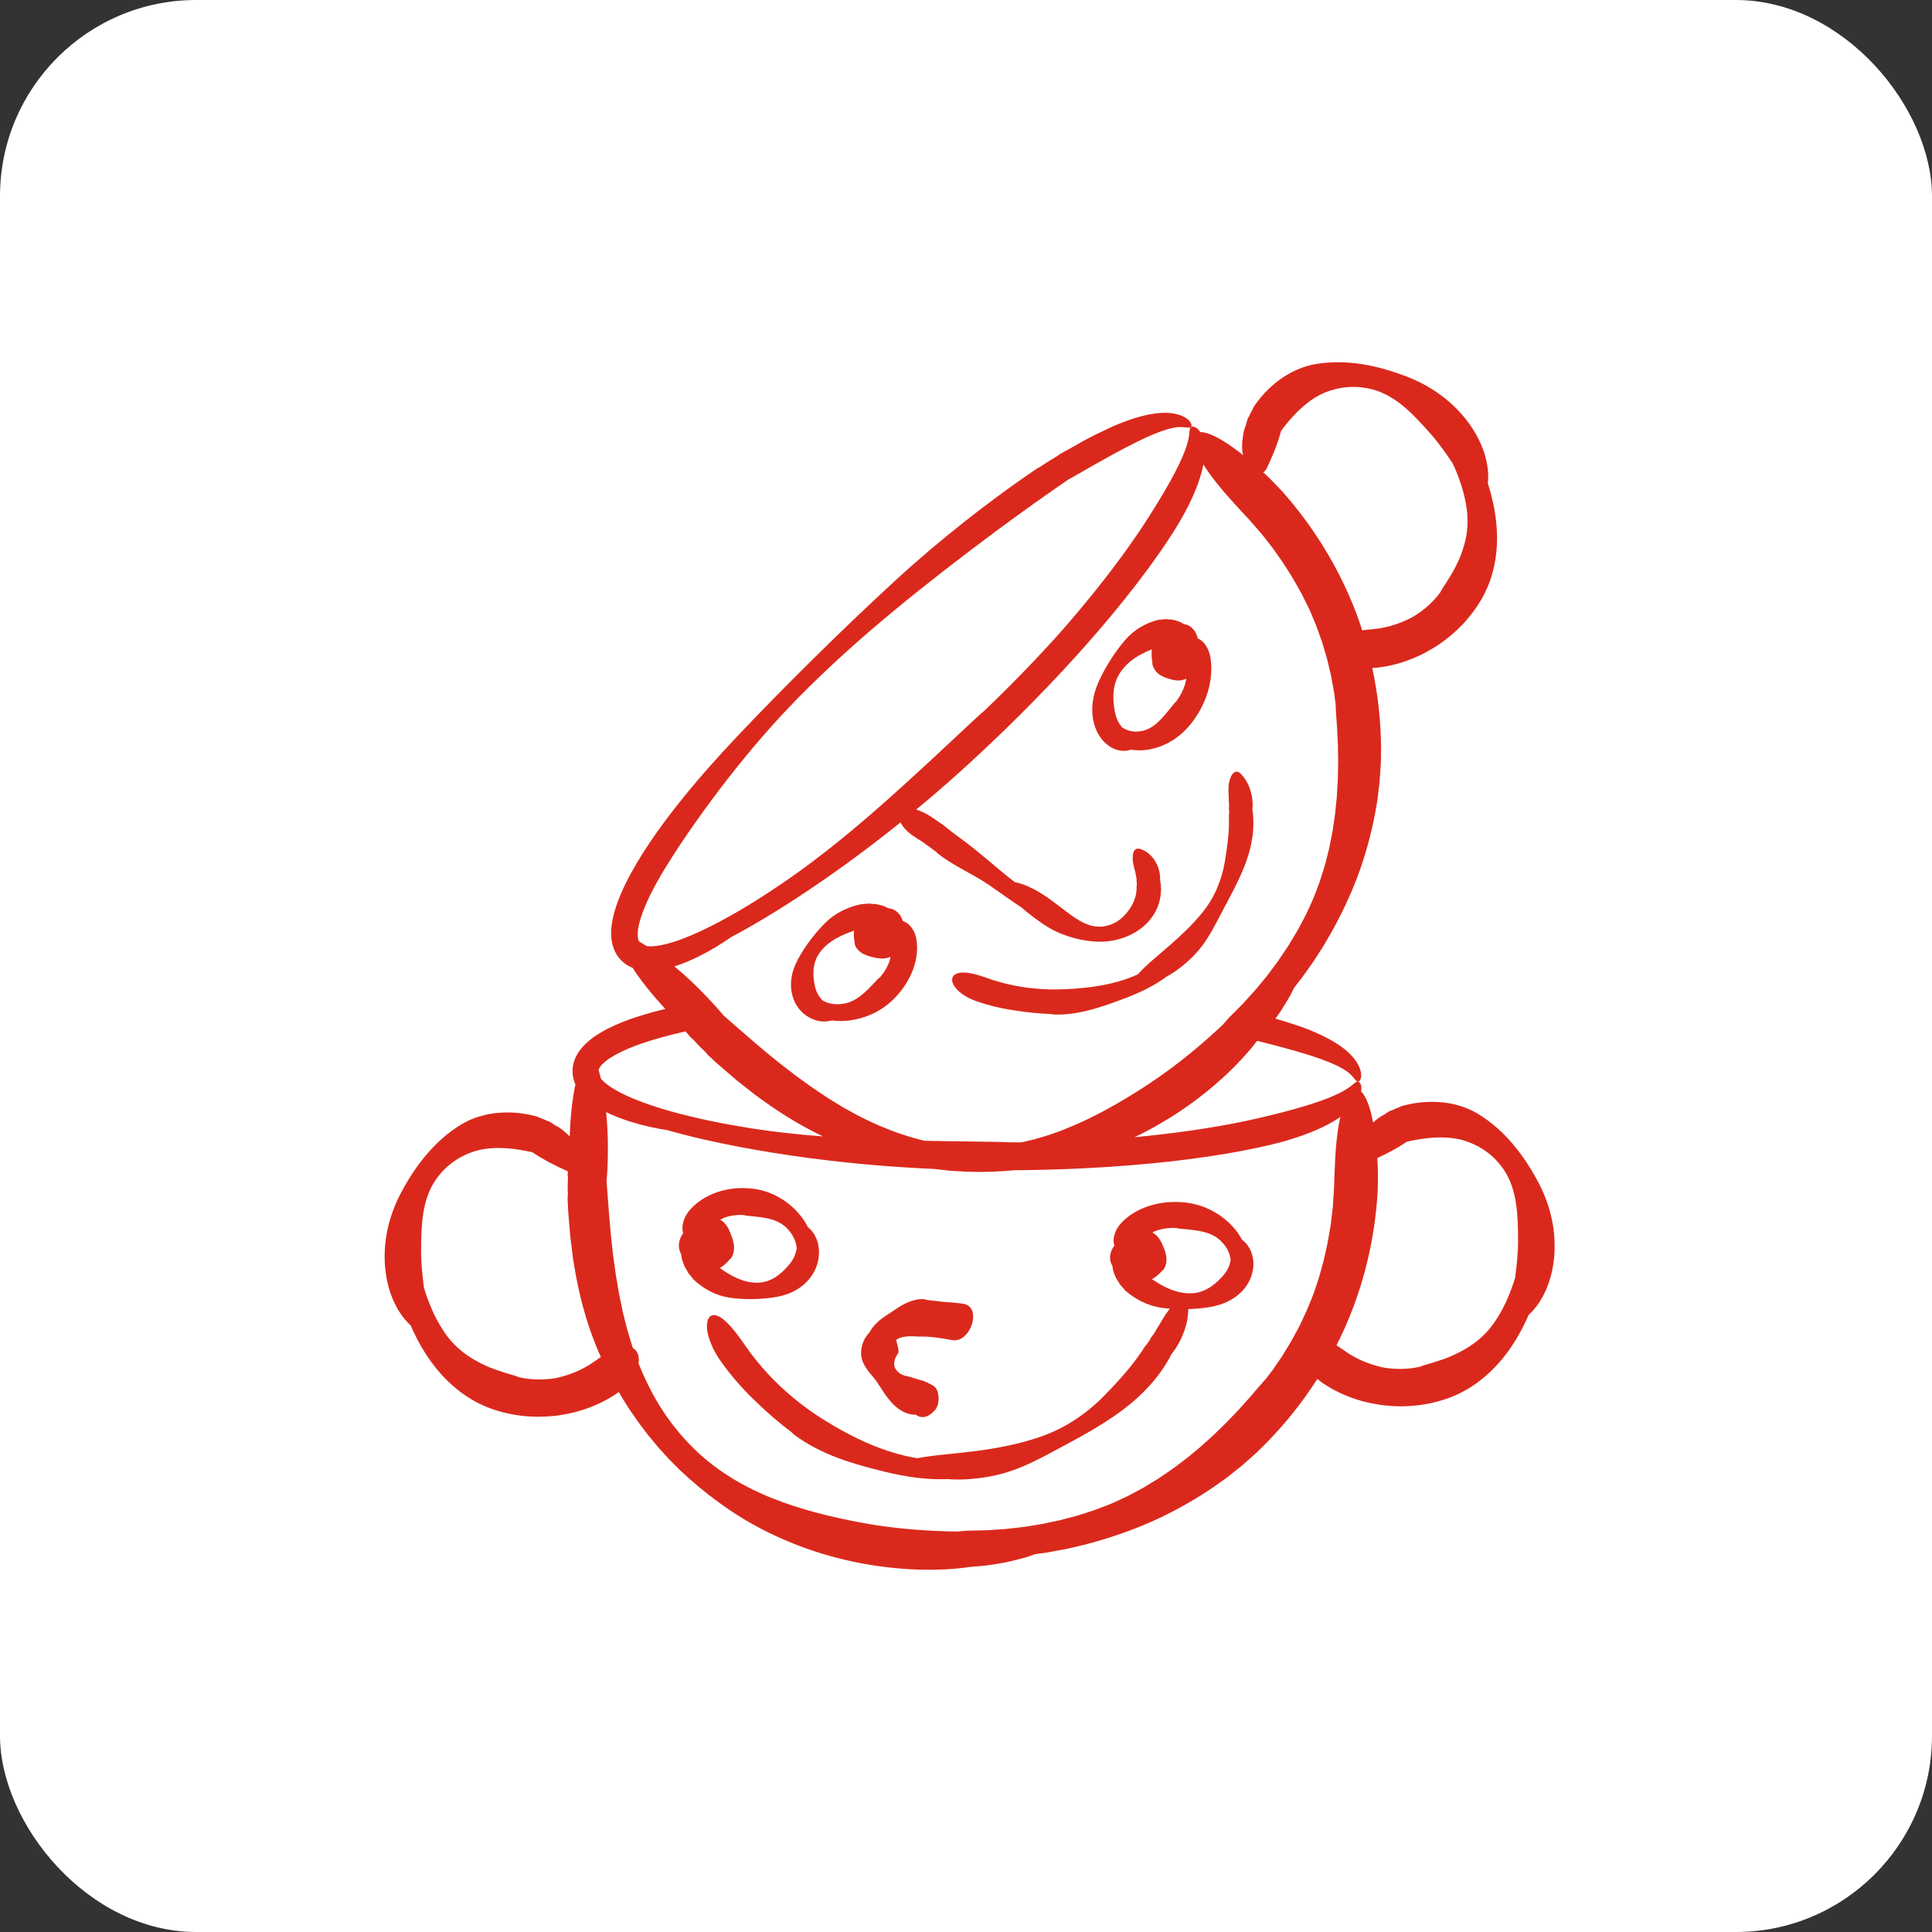
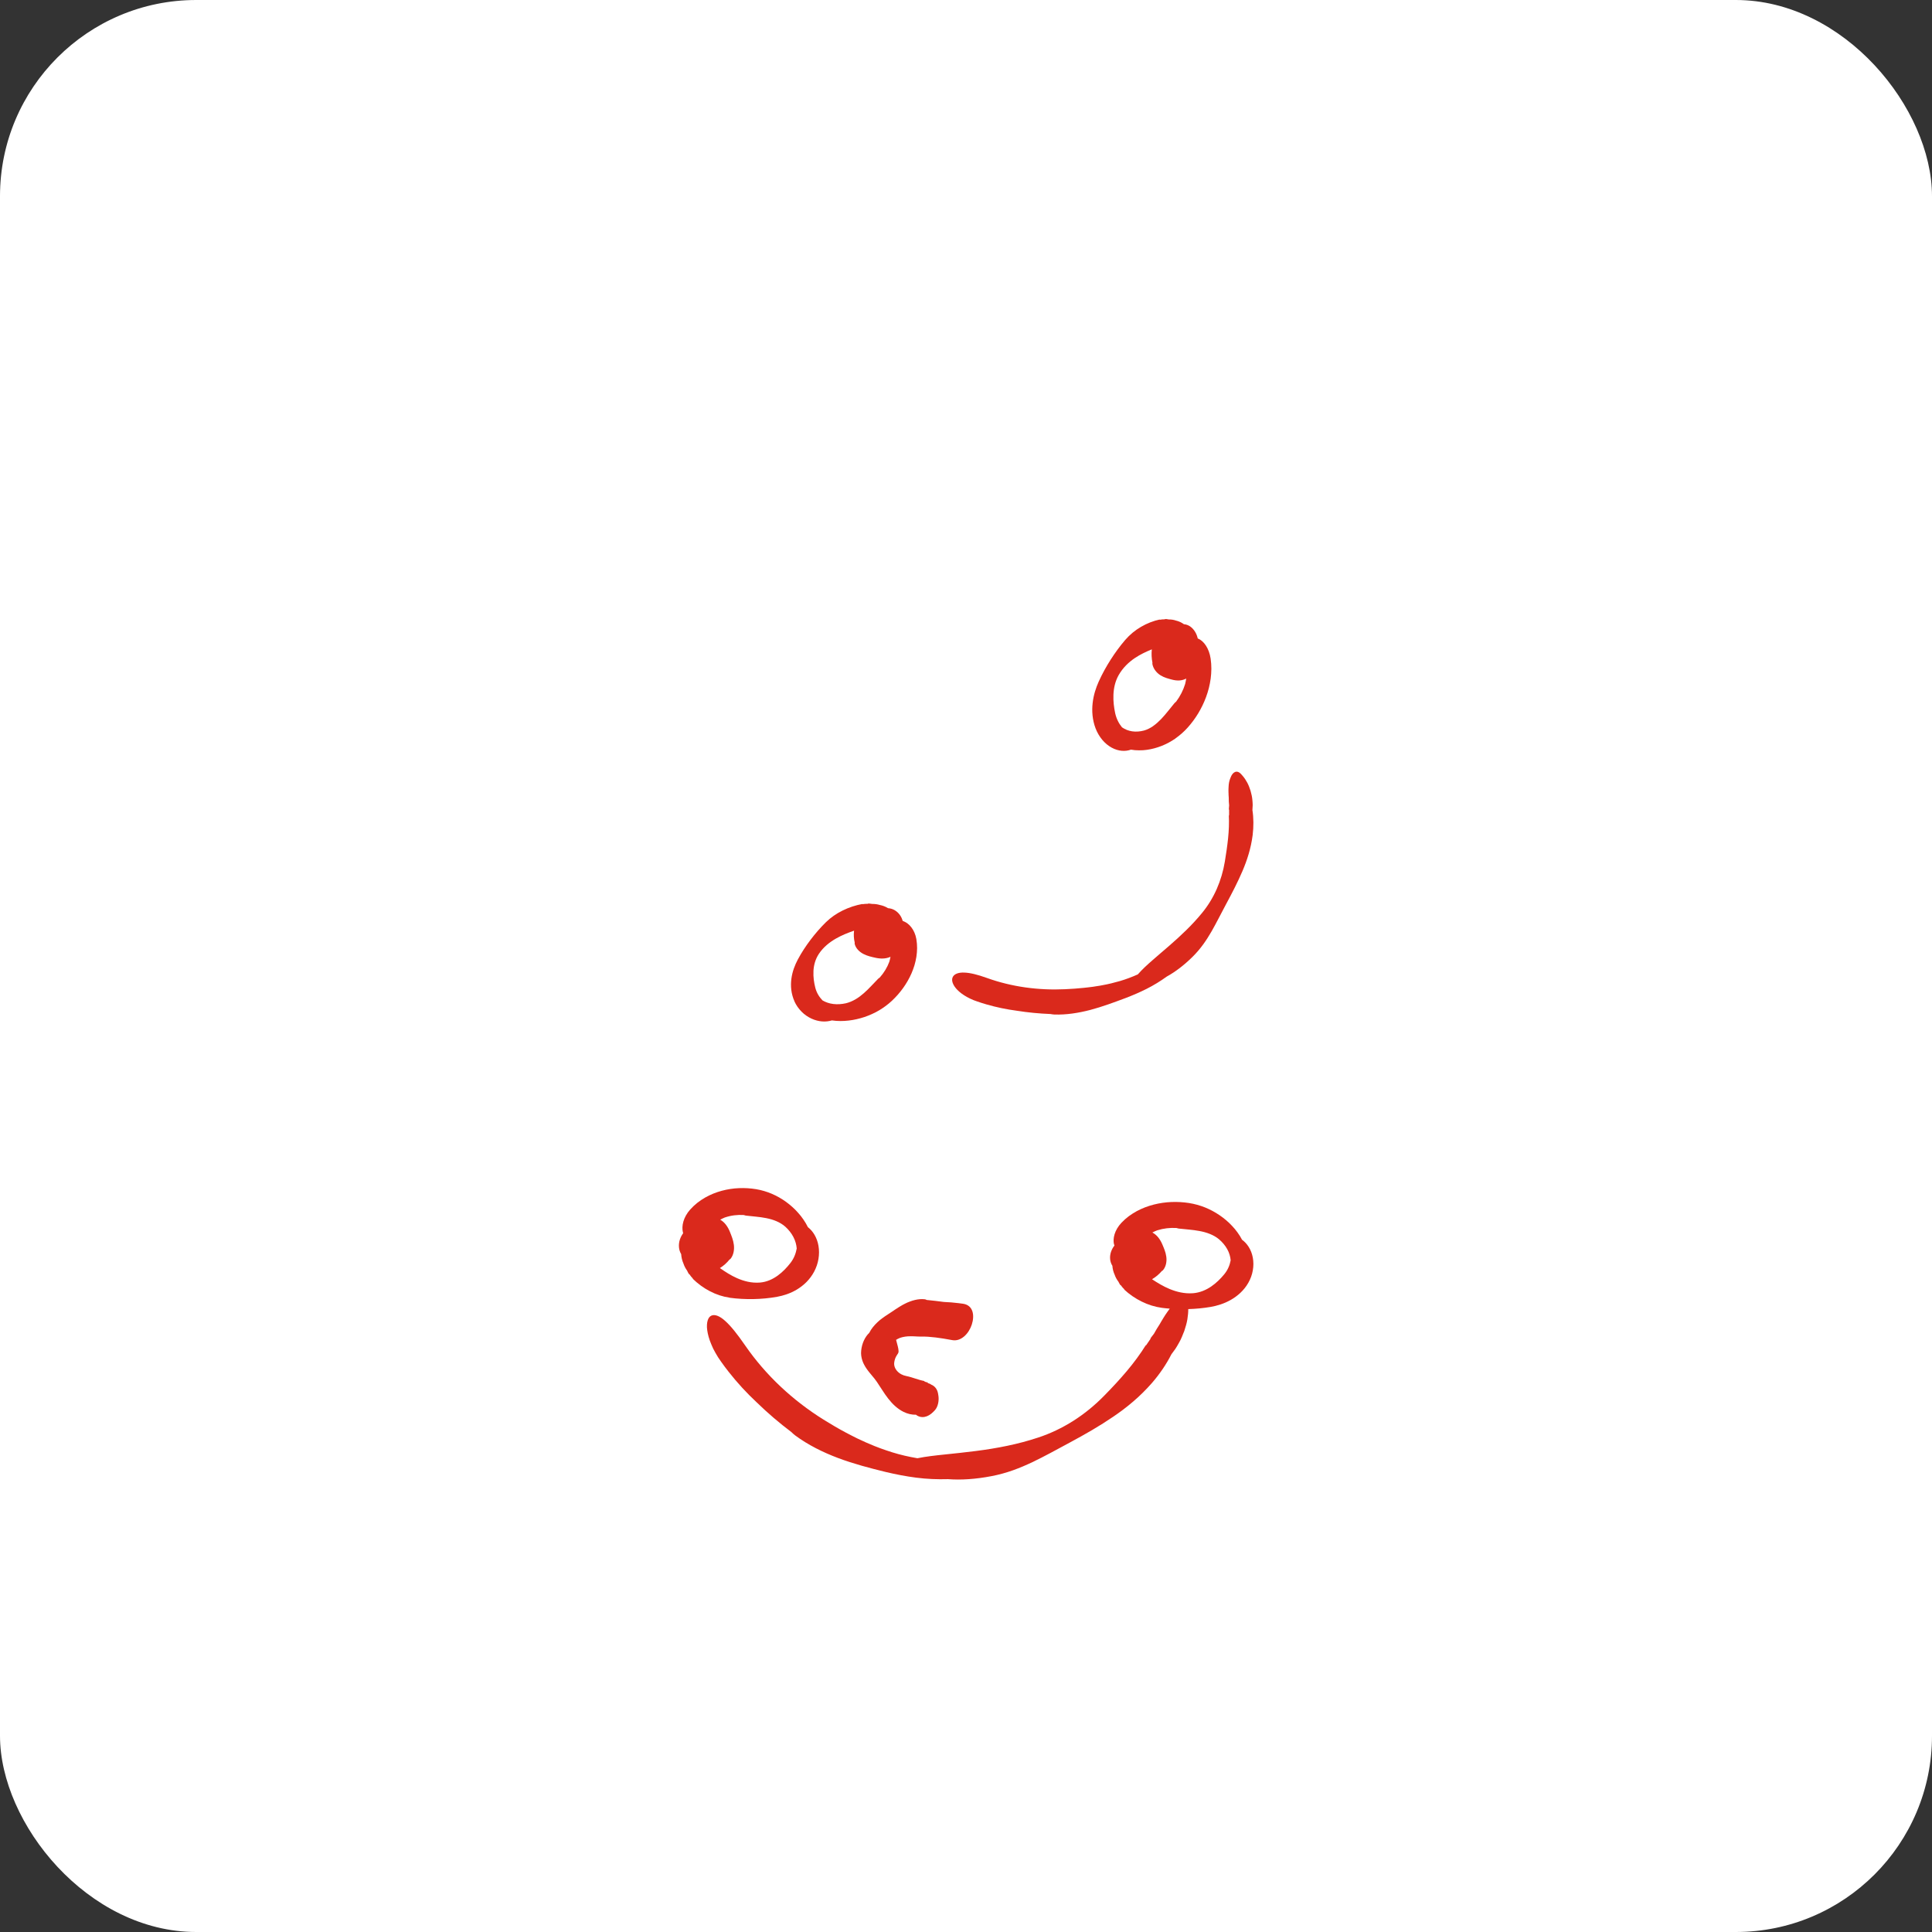
<svg xmlns="http://www.w3.org/2000/svg" width="256" height="256" viewBox="0 0 256 256" fill="none">
  <rect x="0" y="0" width="256" height="256" fill="#333333" stroke="none" />
  <g clip-path="url(#clip0_119_89)">
    <rect width="256" height="256" rx="26" fill="white" />
    <g clip-path="url(#clip1_119_89)">
      <path d="M96.653 171.954C97.727 172.102 98.774 172.151 99.821 172.135C100.868 172.114 101.911 172.024 102.981 171.83C103.821 171.675 104.726 171.39 105.597 170.867C106.03 170.604 106.456 170.283 106.847 169.892C107.235 169.5 107.591 169.04 107.871 168.513C108.151 167.99 108.355 167.406 108.451 166.813C108.55 166.22 108.547 165.623 108.451 165.072C108.355 164.521 108.167 164.022 107.921 163.607C107.676 163.191 107.377 162.857 107.054 162.61C106.878 162.249 106.675 161.911 106.456 161.593C106.349 161.433 106.234 161.286 106.119 161.133C106 160.989 105.881 160.836 105.758 160.705C105.267 160.145 104.719 159.664 104.136 159.239C103.553 158.82 102.928 158.466 102.268 158.182C101.608 157.901 100.91 157.695 100.185 157.572C98.689 157.33 97.14 157.379 95.632 157.786C95.257 157.885 94.881 158.016 94.513 158.161C94.144 158.313 93.78 158.487 93.427 158.688C93.074 158.893 92.725 159.124 92.395 159.383C92.062 159.647 91.747 159.943 91.452 160.273C90.999 160.779 90.7 161.342 90.55 161.865C90.401 162.388 90.397 162.866 90.478 163.236C90.493 163.298 90.508 163.351 90.524 163.405C90.432 163.524 90.359 163.656 90.282 163.787C90.209 163.928 90.144 164.08 90.09 164.237C89.987 164.553 89.933 164.907 89.968 165.273C89.994 165.595 90.102 165.916 90.259 166.179C90.282 166.582 90.382 167.019 90.558 167.418C90.662 167.739 90.823 168.056 91.038 168.356C91.088 168.455 91.13 168.558 91.191 168.661L91.302 168.838H91.344C91.494 169.064 91.67 169.275 91.858 169.464L91.732 169.385C92.472 170.114 93.247 170.67 94.064 171.094C94.881 171.522 95.744 171.81 96.656 171.945L96.653 171.954ZM96.074 161.314C96.852 161.051 97.707 160.944 98.547 160.997C98.636 161.03 98.724 161.054 98.82 161.071C99.702 161.182 100.611 161.223 101.528 161.408C101.984 161.499 102.444 161.626 102.874 161.812C103.307 161.997 103.718 162.24 104.063 162.549C104.496 162.94 104.864 163.405 105.125 163.902C105.386 164.401 105.528 164.915 105.57 165.43C105.509 165.756 105.424 166.077 105.294 166.389C105.167 166.706 104.987 167.022 104.746 167.34C104.266 167.957 103.714 168.541 103.05 169.024C102.387 169.5 101.608 169.867 100.707 169.945C99.587 170.036 98.563 169.76 97.654 169.361C96.837 168.998 96.108 168.529 95.391 168.027C95.391 168.027 95.398 168.023 95.402 168.019C95.874 167.727 96.304 167.344 96.664 166.895C96.722 166.867 96.779 166.83 96.818 166.776C97.205 166.286 97.32 165.578 97.24 164.945C97.197 164.624 97.124 164.319 97.025 164.035C96.933 163.747 96.814 163.487 96.714 163.22C96.58 162.89 96.407 162.566 96.185 162.277C95.978 162.006 95.717 161.775 95.433 161.614C95.64 161.504 95.851 161.401 96.07 161.31L96.074 161.314Z" fill="#DA291C" />
      <path d="M147.621 164.879C147.637 164.938 147.652 164.991 147.668 165.042C147.574 165.157 147.499 165.284 147.421 165.411C147.346 165.546 147.279 165.694 147.224 165.849C147.118 166.155 147.063 166.496 147.099 166.85C147.126 167.161 147.236 167.471 147.397 167.725C147.421 168.115 147.523 168.536 147.703 168.922C147.809 169.232 147.974 169.538 148.194 169.828C148.245 169.923 148.288 170.023 148.351 170.122L148.465 170.293H148.508C148.661 170.512 148.838 170.715 149.034 170.896L148.905 170.822C149.662 171.529 150.455 172.061 151.292 172.471C152.128 172.884 153.011 173.163 153.946 173.294C154.299 173.341 154.648 173.373 154.998 173.402C154.892 173.536 154.79 173.676 154.687 173.83C154.511 174.077 154.334 174.343 154.165 174.621C154.126 174.693 154.083 174.768 154.04 174.832C153.997 174.904 153.949 174.979 153.906 175.047C153.816 175.193 153.734 175.337 153.651 175.488C153.412 175.87 153.145 176.271 152.905 176.728C152.815 176.859 152.717 176.962 152.619 177.098L152.446 177.333L152.458 177.388C152.348 177.543 152.238 177.702 152.132 177.868C152.022 178.024 151.912 178.187 151.802 178.354L151.88 178.156C151.087 179.431 150.224 180.587 149.301 181.684C148.371 182.786 147.393 183.839 146.333 184.916C145.093 186.188 143.715 187.317 142.231 188.263C140.747 189.201 139.169 189.961 137.531 190.493C136.252 190.918 134.878 191.284 133.476 191.575C132.078 191.868 130.661 192.095 129.268 192.27C127.878 192.449 126.519 192.588 125.224 192.723C123.928 192.858 122.7 192.993 121.561 193.224C120.415 193.029 119.304 192.775 118.232 192.441C117.16 192.103 116.112 191.729 115.099 191.28L114.714 191.117L114.337 190.942C114.09 190.823 113.835 190.708 113.58 190.593C113.085 190.339 112.583 190.1 112.088 189.829C111.095 189.305 110.121 188.724 109.132 188.112C105.057 185.573 101.465 182.233 98.736 178.278C97.696 176.768 96.832 175.687 96.082 175.022C95.344 174.355 94.7 174.125 94.257 174.331C94.037 174.431 93.868 174.645 93.77 174.971C93.719 175.134 93.688 175.321 93.676 175.535C93.664 175.75 93.668 175.997 93.711 176.259C93.786 176.788 93.943 177.42 94.249 178.127C94.32 178.302 94.402 178.485 94.488 178.676C94.579 178.859 94.685 179.05 94.791 179.241C94.9 179.431 95.014 179.634 95.14 179.832C95.27 180.032 95.407 180.235 95.552 180.436C95.87 180.905 96.228 181.351 96.565 181.792C97.707 183.247 98.956 184.598 100.295 185.847C101.736 187.249 103.267 188.553 104.864 189.758C105.014 189.905 105.174 190.056 105.359 190.195C107.063 191.459 109.034 192.437 111.071 193.204C113.12 193.971 115.233 194.524 117.329 195.037C118.648 195.35 120.018 195.621 121.412 195.799C122.806 195.978 124.223 196.038 125.609 195.995C127.36 196.129 129.307 195.995 131.376 195.597C133.425 195.208 135.164 194.516 136.801 193.74C138.442 192.961 139.985 192.091 141.689 191.181C143.805 190.044 145.697 188.959 147.515 187.718C149.329 186.487 151.044 185.075 152.65 183.239C153.663 182.07 154.57 180.735 155.214 179.455C155.402 179.212 155.583 178.965 155.751 178.72C155.912 178.465 156.069 178.207 156.211 177.944C156.285 177.814 156.352 177.682 156.423 177.551C156.486 177.42 156.548 177.284 156.603 177.154C156.721 176.883 156.823 176.625 156.925 176.358C157.015 176.092 157.094 175.826 157.165 175.571C157.231 175.313 157.298 175.063 157.333 174.816C157.408 174.328 157.455 173.878 157.451 173.461C158.429 173.433 159.406 173.346 160.407 173.175C161.268 173.024 162.194 172.75 163.084 172.244C163.528 171.99 163.964 171.68 164.364 171.302C164.762 170.925 165.127 170.48 165.413 169.97C165.7 169.466 165.908 168.902 166.005 168.329C166.108 167.757 166.104 167.18 166.005 166.648C165.908 166.115 165.715 165.634 165.464 165.233C165.213 164.832 164.907 164.51 164.577 164.271C164.397 163.921 164.189 163.596 163.964 163.289C163.854 163.134 163.733 162.991 163.619 162.844C163.497 162.705 163.375 162.561 163.25 162.431C162.747 161.889 162.186 161.425 161.59 161.016C160.992 160.61 160.352 160.268 159.677 159.993C159.002 159.724 158.291 159.524 157.545 159.406C156.014 159.171 154.428 159.219 152.885 159.612C152.501 159.707 152.116 159.835 151.739 159.974C151.362 160.121 150.989 160.291 150.628 160.482C150.267 160.682 149.914 160.904 149.572 161.154C149.231 161.409 148.909 161.695 148.606 162.013C148.143 162.502 147.837 163.047 147.684 163.552C147.531 164.056 147.527 164.517 147.609 164.875L147.621 164.879ZM153.353 163.022C154.15 162.768 155.025 162.665 155.885 162.717C155.975 162.748 156.065 162.773 156.164 162.788C157.067 162.895 157.997 162.935 158.935 163.115C159.402 163.201 159.874 163.325 160.313 163.504C160.757 163.682 161.177 163.917 161.53 164.215C161.974 164.593 162.351 165.042 162.617 165.523C162.881 166.004 163.03 166.501 163.069 166.997C163.007 167.312 162.924 167.622 162.787 167.923C162.657 168.23 162.473 168.536 162.225 168.842C161.735 169.438 161.169 170.002 160.49 170.468C159.811 170.928 159.014 171.282 158.091 171.358C156.945 171.445 155.897 171.179 154.966 170.793C154.13 170.444 153.384 169.99 152.65 169.506C152.65 169.506 152.658 169.501 152.662 169.498C153.145 169.215 153.584 168.846 153.953 168.413C154.012 168.381 154.071 168.35 154.11 168.297C154.507 167.825 154.625 167.141 154.542 166.528C154.499 166.218 154.424 165.924 154.322 165.65C154.228 165.372 154.106 165.121 154.004 164.864C153.867 164.545 153.69 164.231 153.463 163.953C153.251 163.691 152.984 163.467 152.693 163.313C152.905 163.205 153.121 163.106 153.349 163.019L153.353 163.022Z" fill="#DA291C" />
      <path d="M114.521 180.857C114.568 180.947 114.616 181.035 114.667 181.121C114.722 181.203 114.778 181.287 114.829 181.365C114.936 181.528 115.059 181.675 115.173 181.826C115.292 181.969 115.407 182.109 115.525 182.252C115.763 182.527 115.98 182.805 116.19 183.104C116.447 183.481 116.676 183.854 116.921 184.219C117.163 184.589 117.404 184.962 117.693 185.321C117.835 185.505 117.977 185.667 118.128 185.837C118.278 185.999 118.436 186.164 118.606 186.311C118.942 186.613 119.314 186.877 119.725 187.081C120.252 187.337 120.825 187.481 121.355 187.45C121.711 187.737 122.126 187.819 122.526 187.744C122.929 187.669 123.317 187.431 123.657 187.088L123.847 186.892C124.317 186.413 124.448 185.512 124.337 184.894L124.29 184.619C124.187 184.046 123.827 183.646 123.412 183.481C123.289 183.383 123.147 183.315 122.988 183.284C122.949 183.247 122.913 183.205 122.866 183.175L122.787 183.122L122.759 183.164C122.656 183.104 122.542 183.059 122.431 183.028L122.506 182.998C122.055 182.915 121.656 182.787 121.272 182.663C120.888 182.538 120.52 182.418 120.105 182.334C119.979 182.308 119.876 182.278 119.761 182.244C119.654 182.206 119.544 182.161 119.445 182.109C119.346 182.052 119.243 181.996 119.16 181.928C119.116 181.894 119.069 181.86 119.029 181.821C118.99 181.784 118.95 181.747 118.911 181.705C118.606 181.389 118.44 180.967 118.488 180.559C118.523 180.235 118.626 179.949 118.741 179.737C118.796 179.632 118.859 179.545 118.907 179.466C118.931 179.428 118.962 179.394 118.978 179.36C118.99 179.326 119.017 179.292 119.029 179.258C119.085 179.123 119.069 178.964 119.029 178.697C119.021 178.663 119.01 178.629 119.002 178.592C118.998 178.553 118.99 178.516 118.982 178.478C118.966 178.399 118.935 178.309 118.915 178.215C118.875 178.026 118.804 177.796 118.737 177.54C118.8 177.501 118.859 177.461 118.923 177.427C118.99 177.396 119.057 177.362 119.124 177.333L119.223 177.287L119.33 177.253C119.401 177.231 119.472 177.208 119.54 177.189C119.611 177.17 119.686 177.158 119.757 177.144C119.832 177.132 119.896 177.113 119.971 177.106L120.188 177.084C120.224 177.084 120.259 177.076 120.295 177.072H120.406L120.619 177.061C120.691 177.061 120.762 177.061 120.829 177.061C120.967 177.061 121.102 177.072 121.232 177.076C121.3 177.076 121.363 177.084 121.426 177.087C121.489 177.09 121.553 177.095 121.616 177.095C121.687 177.098 121.758 177.102 121.834 177.102C121.905 177.102 121.976 177.102 122.051 177.102C123.249 177.084 124.626 177.283 126.16 177.569C127.335 177.799 128.375 176.721 128.771 175.504C129.162 174.29 128.957 172.948 127.604 172.752C127.41 172.725 127.216 172.704 127.026 172.676C126.394 172.597 125.733 172.541 125.061 172.515C124.333 172.421 123.578 172.322 122.791 172.251C122.712 172.205 122.625 172.168 122.534 172.16C122.32 172.138 122.106 172.13 121.889 172.149C121.671 172.168 121.454 172.198 121.236 172.254C121.13 172.281 121.019 172.311 120.912 172.341C120.801 172.375 120.687 172.416 120.572 172.458C120.461 172.5 120.346 172.541 120.236 172.59C120.129 172.639 120.022 172.692 119.915 172.744C119.702 172.843 119.5 172.967 119.302 173.084C119.101 173.197 118.915 173.329 118.725 173.45L118.582 173.54L118.444 173.638C118.353 173.702 118.258 173.762 118.167 173.822C117.981 173.943 117.803 174.071 117.617 174.184C117.499 174.256 117.388 174.339 117.269 174.414C117.155 174.493 117.036 174.569 116.925 174.66C116.815 174.746 116.7 174.833 116.585 174.919C116.474 175.014 116.368 175.112 116.261 175.21C115.838 175.61 115.446 176.069 115.181 176.608C114.616 177.147 114.212 177.988 114.113 178.953C114.054 179.428 114.137 179.884 114.268 180.287C114.343 180.488 114.418 180.684 114.517 180.86L114.521 180.857Z" fill="#DA291C" />
-       <path d="M205.924 163.524C205.845 162.683 205.704 161.841 205.504 161.03C205.109 159.401 204.491 157.871 203.758 156.512C202.826 154.79 201.765 153.141 200.477 151.615C200.159 151.233 199.814 150.866 199.47 150.503C199.114 150.144 198.753 149.789 198.366 149.453C197.602 148.773 196.76 148.155 195.86 147.603C195.072 147.124 194.219 146.758 193.361 146.503C192.5 146.248 191.622 146.093 190.742 146.032C188.979 145.908 187.209 146.113 185.419 146.653L185.682 146.626C185.568 146.661 185.451 146.696 185.337 146.738C185.224 146.781 185.11 146.823 185.001 146.87C184.777 146.955 184.561 147.063 184.35 147.167L184.279 147.144C184.174 147.198 184.068 147.263 183.966 147.325C183.787 147.429 183.642 147.538 183.481 147.653C182.91 147.935 182.412 148.302 182.005 148.688C181.985 148.704 181.966 148.723 181.946 148.739C181.867 148.337 181.786 147.959 181.699 147.607C181.32 146.078 180.845 145.086 180.348 144.626C180.364 144.537 180.379 144.448 180.387 144.363C180.415 143.989 180.341 143.711 180.231 143.549C180.125 143.379 180.003 143.313 179.883 143.321C179.761 143.325 179.628 143.394 179.506 143.502C179.436 143.556 179.366 143.614 179.291 143.68C179.201 143.742 179.13 143.811 179.033 143.888C178.848 144.035 178.609 144.201 178.288 144.398C177.971 144.591 177.568 144.811 177.067 145.039C176.068 145.503 174.686 146.016 172.959 146.538C171.236 147.063 169.164 147.603 166.755 148.163C165.401 148.48 164.038 148.754 162.672 149.009C161.646 149.198 160.612 149.376 159.578 149.534C159.3 149.58 159.018 149.623 158.736 149.665C158.352 149.723 157.965 149.781 157.577 149.835C157.009 149.916 156.437 149.994 155.869 150.067C155.411 150.129 154.953 150.187 154.495 150.237C154.143 150.283 153.794 150.322 153.442 150.36C152.925 150.422 152.408 150.48 151.891 150.53C151.374 150.588 150.857 150.638 150.34 150.685C151.578 150.094 152.791 149.445 153.97 148.742C156.441 147.298 158.76 145.634 160.866 143.838C161.919 142.939 162.922 142.004 163.858 141.043C164.332 140.556 164.783 140.069 165.225 139.564C165.448 139.313 165.663 139.062 165.875 138.803C165.981 138.672 166.09 138.54 166.192 138.405L166.356 138.197L166.365 138.185C166.365 138.185 166.368 138.177 166.368 138.17L166.348 138.197L166.329 138.204L166.348 138.177L166.399 138.127L166.501 138.011C166.529 137.98 166.556 137.949 166.587 137.919C167.258 138.088 167.923 138.255 168.576 138.424C168.797 138.478 169.008 138.536 169.223 138.594C170.084 138.822 170.922 139.05 171.725 139.282C173.017 139.652 174.231 140.035 175.304 140.432C176.378 140.83 177.321 141.247 178.049 141.687C178.316 141.853 178.583 142.027 178.794 142.224C179.193 142.583 179.392 142.857 179.557 143.047C179.604 143.097 179.639 143.143 179.675 143.174C179.71 143.213 179.745 143.244 179.784 143.263C179.858 143.313 179.929 143.329 179.995 143.309C180.129 143.275 180.29 143.085 180.348 142.726C180.403 142.367 180.333 141.838 180.063 141.305L180.071 141.29C179.988 141.135 179.914 140.977 179.816 140.83C179.773 140.753 179.725 140.68 179.679 140.606C179.628 140.537 179.577 140.467 179.526 140.398C179.204 139.954 178.743 139.479 178.163 139.019C177.588 138.556 176.894 138.108 176.131 137.695C174.604 136.857 172.775 136.131 170.891 135.555C170.743 135.505 170.586 135.455 170.433 135.405C170.276 135.355 170.12 135.304 169.963 135.254C169.959 135.254 169.955 135.254 169.952 135.254C169.639 135.158 169.317 135.065 168.992 134.972C169.09 134.841 169.187 134.71 169.281 134.578C169.392 134.424 169.501 134.273 169.606 134.123C169.716 133.968 169.81 133.81 169.904 133.655C170.1 133.343 170.296 133.03 170.481 132.725C170.66 132.42 170.84 132.111 171.013 131.81C171.173 131.505 171.33 131.192 171.475 130.891C171.702 130.601 171.921 130.311 172.145 130.026C172.254 129.883 172.371 129.744 172.481 129.601C172.583 129.454 172.689 129.304 172.794 129.157C173.213 128.57 173.633 127.987 174.043 127.4C174.431 126.797 174.815 126.199 175.203 125.6C175.398 125.303 175.574 124.99 175.751 124.689C175.931 124.38 176.108 124.075 176.288 123.766C177.682 121.302 178.896 118.754 179.894 116.113C180.869 113.464 181.644 110.73 182.185 107.903C182.248 107.552 182.31 107.192 182.373 106.837L182.467 106.308C182.502 106.131 182.514 105.949 182.541 105.764C182.627 105.045 182.717 104.323 182.803 103.59C182.851 102.86 182.902 102.126 182.953 101.389L182.972 101.111V100.833C182.976 100.647 182.984 100.458 182.984 100.273C182.984 99.898 182.992 99.531 182.996 99.153C182.979 95.581 182.588 92.009 181.832 88.51C182.111 88.503 182.396 88.48 182.694 88.445L183.234 88.364L183.505 88.321L183.77 88.271L184.307 88.163L184.836 88.032L185.102 87.966L185.36 87.889L185.881 87.734L186.395 87.557L186.649 87.468L186.899 87.367L187.4 87.167L187.894 86.947L188.141 86.835L188.38 86.715L188.862 86.475C189.492 86.132 190.114 85.776 190.702 85.367C193.072 83.761 195.08 81.618 196.478 79.092C196.56 78.938 196.639 78.783 196.717 78.629L196.835 78.397L196.941 78.162C197.01 78.003 197.081 77.845 197.152 77.691C197.218 77.532 197.277 77.37 197.34 77.212C197.587 76.575 197.763 75.937 197.923 75.296C198.221 74.014 198.358 72.728 198.369 71.458C198.381 68.917 197.916 66.465 197.144 64.044C197.297 62.754 197.105 61.322 196.627 59.873C196.38 59.155 196.063 58.429 195.675 57.719C195.283 57.012 194.83 56.321 194.316 55.657C193.8 54.996 193.228 54.367 192.613 53.78C191.994 53.193 191.333 52.648 190.643 52.162C189.265 51.185 187.781 50.424 186.328 49.868C184.48 49.166 182.584 48.598 180.603 48.277C180.109 48.192 179.604 48.134 179.103 48.084C178.598 48.042 178.089 48.007 177.571 48.003C176.542 47.984 175.497 48.053 174.45 48.219C173.534 48.362 172.649 48.636 171.831 48.999C171.008 49.362 170.245 49.81 169.537 50.328C168.118 51.37 166.912 52.668 165.918 54.228L166.098 54.039C166.035 54.139 165.969 54.239 165.91 54.344C165.851 54.448 165.796 54.552 165.742 54.66C165.628 54.869 165.538 55.089 165.448 55.305L165.381 55.336C165.338 55.448 165.303 55.564 165.264 55.676C165.198 55.873 165.158 56.047 165.115 56.236C164.868 56.819 164.735 57.414 164.681 57.97C164.536 58.773 164.551 59.592 164.704 60.294C163.745 59.534 162.875 58.92 162.112 58.452C160.757 57.618 159.723 57.24 159.041 57.252C158.987 57.17 158.932 57.093 158.877 57.028C158.63 56.738 158.38 56.591 158.188 56.549C157.992 56.502 157.859 56.541 157.777 56.626C157.694 56.711 157.647 56.854 157.636 57.016C157.624 57.105 157.612 57.194 157.608 57.29C157.589 57.394 157.589 57.495 157.573 57.614C157.545 57.85 157.491 58.128 157.401 58.491C157.314 58.85 157.177 59.283 156.982 59.792C156.598 60.812 155.971 62.129 155.106 63.693C154.24 65.256 153.14 67.071 151.813 69.126C151.068 70.284 150.285 71.419 149.486 72.543C146.851 76.239 143.973 79.795 140.973 83.255C137.637 87.024 134.108 90.661 130.467 94.141C130.067 94.484 129.656 94.847 129.241 95.233C125.344 98.867 121.377 102.62 117.246 106.277C113.119 109.926 108.819 113.479 104.276 116.622C101.426 118.588 98.418 120.495 95.289 122.16C93.727 122.986 92.129 123.755 90.516 124.369C89.709 124.67 88.898 124.944 88.107 125.129C87.708 125.23 87.312 125.295 86.936 125.346C86.557 125.392 86.189 125.411 85.86 125.38C85.805 125.38 85.758 125.365 85.707 125.357C85.695 125.357 85.687 125.357 85.675 125.353C85.566 125.284 85.456 125.214 85.347 125.148L84.677 124.751C84.677 124.751 84.661 124.728 84.657 124.716C84.646 124.685 84.626 124.662 84.618 124.627C84.606 124.592 84.599 124.558 84.583 124.519C84.571 124.488 84.563 124.438 84.556 124.403C84.532 124.33 84.528 124.226 84.513 124.141L84.501 123.99V123.917V123.836V123.677C84.505 123.623 84.513 123.565 84.513 123.507C84.516 123.395 84.532 123.276 84.548 123.156C84.61 122.677 84.74 122.156 84.904 121.631C85.069 121.106 85.272 120.569 85.499 120.024C85.727 119.48 85.981 118.935 86.259 118.387C86.807 117.29 87.438 116.182 88.119 115.058C89.47 112.85 90.853 110.807 92.239 108.845C93.625 106.884 95.015 105.018 96.433 103.192C99.28 99.547 102.244 96.052 105.761 92.469C110.131 88.032 114.356 84.309 118.652 80.757C122.96 77.208 127.346 73.814 132.225 70.195C135.322 67.905 138.569 65.588 141.486 63.592C144.106 62.098 146.694 60.596 149.079 59.348C150.27 58.723 151.409 58.163 152.459 57.707C153.508 57.252 154.479 56.904 155.309 56.719C155.619 56.653 155.932 56.595 156.222 56.591C156.762 56.576 157.099 56.63 157.354 56.653C157.42 56.657 157.479 56.664 157.526 56.664C157.581 56.664 157.624 56.664 157.667 56.653C157.753 56.638 157.816 56.599 157.851 56.541C157.921 56.425 157.902 56.178 157.69 55.881C157.475 55.587 157.048 55.255 156.48 55.062V55.047C156.308 54.992 156.144 54.931 155.967 54.892C155.795 54.842 155.627 54.815 155.454 54.784C154.91 54.687 154.244 54.664 153.504 54.738C152.764 54.799 151.953 54.962 151.112 55.189C149.424 55.641 147.599 56.383 145.841 57.263C144.674 57.807 143.448 58.46 142.187 59.209C141.795 59.418 141.431 59.615 141.016 59.846L140.296 60.26L140.206 60.356C139.277 60.908 138.338 61.499 137.417 62.117L137.891 61.758C134.347 64.136 131.073 66.55 127.882 69.06C124.698 71.57 121.605 74.188 118.495 77.049C114.85 80.409 111.294 83.811 107.817 87.244C104.335 90.677 100.932 94.137 97.619 97.643C95.011 100.404 92.329 103.408 89.779 106.629C88.507 108.239 87.266 109.907 86.102 111.637C84.935 113.371 83.843 115.163 82.899 117.07C82.429 118.024 82.006 119.013 81.65 120.059C81.478 120.584 81.321 121.125 81.204 121.692C81.082 122.26 80.996 122.862 80.984 123.511C80.98 124.16 81.031 124.87 81.305 125.639C81.376 125.832 81.45 126.021 81.556 126.21C81.607 126.307 81.65 126.4 81.713 126.492C81.775 126.581 81.834 126.674 81.9 126.766C81.963 126.855 82.034 126.94 82.112 127.029C82.183 127.114 82.257 127.199 82.339 127.276C82.504 127.427 82.664 127.585 82.848 127.705C82.938 127.767 83.028 127.832 83.118 127.894C83.212 127.948 83.302 127.998 83.4 128.049C83.545 128.133 83.69 128.191 83.835 128.249C84.79 129.79 86.361 131.744 88.096 133.625L88.154 133.694C86.972 133.972 85.797 134.293 84.63 134.667C84.446 134.729 84.258 134.787 84.074 134.849C83.882 134.91 83.686 134.976 83.494 135.046C83.24 135.134 82.989 135.227 82.739 135.327C81.983 135.621 81.227 135.953 80.483 136.328C79.99 136.586 79.496 136.864 79.007 137.189C78.517 137.513 78.032 137.884 77.562 138.343C77.1 138.803 76.634 139.347 76.285 140.085C76.199 140.274 76.121 140.459 76.062 140.672C76.027 140.772 75.995 140.869 75.972 140.977C75.952 141.085 75.933 141.189 75.913 141.301C75.893 141.409 75.886 141.517 75.878 141.637C75.87 141.745 75.862 141.857 75.866 141.969C75.878 142.189 75.882 142.413 75.925 142.626C75.948 142.73 75.968 142.842 75.987 142.946C76.019 143.051 76.042 143.147 76.081 143.251C76.124 143.41 76.187 143.553 76.25 143.695C75.846 145.456 75.584 147.935 75.494 150.472C75.494 150.507 75.49 150.542 75.486 150.573C75.318 150.403 75.142 150.241 74.954 150.09C74.546 149.704 74.049 149.341 73.477 149.059C73.321 148.943 73.172 148.835 72.992 148.731C72.886 148.669 72.784 148.603 72.678 148.549L72.608 148.572C72.397 148.468 72.185 148.36 71.958 148.275C71.848 148.229 71.735 148.186 71.621 148.144C71.507 148.105 71.394 148.07 71.276 148.032L71.539 148.059C69.749 147.522 67.979 147.314 66.217 147.441C65.336 147.503 64.459 147.657 63.597 147.912C62.74 148.163 61.886 148.53 61.099 149.009C60.198 149.561 59.356 150.179 58.593 150.859C58.205 151.191 57.845 151.55 57.488 151.909C57.144 152.276 56.799 152.639 56.482 153.025C55.194 154.546 54.136 156.195 53.204 157.921C52.472 159.28 51.857 160.81 51.458 162.439C51.258 163.25 51.117 164.092 51.039 164.934C50.964 165.775 50.945 166.621 50.992 167.451C51.043 168.282 51.156 169.1 51.328 169.884C51.505 170.672 51.748 171.421 52.037 172.128C52.633 173.533 53.443 174.742 54.41 175.619C55.428 177.951 56.701 180.105 58.393 182.021C59.243 182.971 60.198 183.855 61.275 184.639C61.819 185.021 62.376 185.388 62.986 185.713C63.139 185.794 63.292 185.878 63.444 185.956C63.601 186.03 63.758 186.103 63.918 186.18L64.157 186.288L64.4 186.388C64.564 186.454 64.725 186.519 64.889 186.585C67.619 187.593 70.56 187.925 73.418 187.616C74.135 187.546 74.844 187.416 75.549 187.269L76.073 187.141L76.336 187.076L76.594 187.003L77.111 186.851L77.624 186.678L77.879 186.593L78.133 186.496L78.639 186.299L79.136 186.083L79.383 185.971L79.625 185.852L80.111 185.609L80.585 185.346L80.82 185.214L81.051 185.072L81.513 184.786C81.681 184.677 81.834 184.562 81.987 184.446C82.241 184.882 82.5 185.315 82.77 185.739L83.209 186.454L83.682 187.145L84.156 187.837L84.391 188.18L84.513 188.354L84.638 188.519C84.971 188.968 85.311 189.411 85.644 189.856C85.809 190.083 85.989 190.296 86.169 190.508L86.702 191.154L87.234 191.798L87.798 192.416L88.362 193.034L88.64 193.342L88.934 193.636C89.329 194.031 89.721 194.424 90.116 194.818C90.524 195.197 90.939 195.571 91.346 195.945C93.01 197.417 94.764 198.78 96.597 200.031C100.979 203.013 106.368 205.391 111.96 206.681C114.752 207.349 117.591 207.75 120.371 207.92C121.761 208.001 123.14 208.021 124.491 207.978C125.172 207.955 125.842 207.917 126.515 207.862C126.852 207.836 127.181 207.801 127.518 207.762C127.686 207.742 127.858 207.723 128.027 207.696L128.293 207.658H128.309C128.309 207.658 128.317 207.654 128.321 207.646L128.285 207.654L128.266 207.646L128.301 207.638H128.375L128.532 207.623C128.634 207.615 128.736 207.608 128.841 207.6C129.049 207.585 129.249 207.565 129.452 207.55C129.856 207.515 130.255 207.476 130.651 207.438C130.85 207.422 131.042 207.387 131.238 207.357C131.434 207.322 131.626 207.294 131.818 207.268C132.201 207.202 132.581 207.136 132.957 207.074C133.141 207.04 133.325 207.005 133.513 206.97C133.697 206.936 133.881 206.885 134.058 206.843C134.418 206.754 134.778 206.665 135.126 206.572C135.475 206.48 135.82 206.384 136.156 206.287C136.489 206.179 136.822 206.062 137.139 205.943C137.507 205.893 137.868 205.839 138.228 205.788C138.408 205.761 138.588 205.738 138.768 205.712C138.948 205.677 139.129 205.646 139.305 205.611C140.021 205.479 140.734 205.348 141.443 205.21C142.148 205.048 142.849 204.881 143.546 204.719C143.898 204.642 144.243 204.537 144.584 204.448C144.932 204.352 145.273 204.252 145.617 204.156C148.366 203.352 151.037 202.364 153.618 201.158C156.191 199.934 158.681 198.51 161.07 196.857C161.367 196.649 161.662 196.432 161.959 196.224L162.405 195.907C162.554 195.807 162.695 195.683 162.84 195.571C163.415 195.116 163.992 194.664 164.567 194.196C165.119 193.706 165.676 193.215 166.235 192.721L166.442 192.536L166.642 192.339C166.775 192.207 166.912 192.077 167.042 191.945C167.309 191.679 167.574 191.42 167.841 191.154C170.367 188.582 172.618 185.744 174.556 182.712C174.831 182.944 175.124 183.176 175.454 183.392L175.915 183.678L176.146 183.82L176.381 183.955L176.855 184.218L177.341 184.461L177.584 184.581L177.83 184.693L178.328 184.91L178.833 185.107L179.087 185.203L179.342 185.292L179.855 185.465L180.372 185.616L180.63 185.69L180.893 185.755L181.417 185.883C182.122 186.03 182.831 186.16 183.548 186.23C186.406 186.542 189.348 186.21 192.077 185.199C192.241 185.133 192.401 185.067 192.566 185.002L192.808 184.902L193.047 184.793C193.205 184.72 193.365 184.647 193.522 184.57C193.678 184.492 193.827 184.408 193.98 184.327C194.591 184.002 195.146 183.635 195.691 183.253C196.764 182.472 197.723 181.585 198.573 180.635C200.264 178.719 201.538 176.564 202.556 174.232C203.523 173.352 204.334 172.147 204.929 170.742C205.219 170.035 205.461 169.285 205.638 168.498C205.81 167.711 205.924 166.895 205.974 166.065C206.021 165.231 206.002 164.386 205.928 163.547L205.924 163.524ZM157.369 153.623C160.788 153.187 164.203 152.631 167.594 151.866C170.194 151.287 172.43 150.58 174.298 149.785C175.582 149.241 176.691 148.638 177.603 148.005C177.364 149.055 177.172 150.322 177.039 151.82C176.965 152.646 176.906 153.535 176.874 154.496C176.867 154.616 176.867 154.735 176.863 154.859C176.863 154.921 176.855 154.979 176.855 155.044C176.855 155.102 176.848 155.16 176.848 155.218C176.84 155.45 176.828 155.689 176.812 155.929C176.792 156.411 176.777 156.906 176.769 157.423C176.738 157.999 176.691 158.574 176.655 159.153C176.636 159.442 176.624 159.728 176.593 160.014C176.561 160.3 176.526 160.585 176.495 160.871L176.327 162.285L176.088 163.682C175.95 164.621 175.719 165.54 175.52 166.467C175.429 166.934 175.289 167.39 175.167 167.845L174.791 169.216L174.341 170.568L174.114 171.244L174.06 171.414L173.992 171.579L173.864 171.911C173.664 172.395 173.468 172.881 173.269 173.363C173.175 173.611 173.053 173.842 172.947 174.078L172.615 174.792L172.282 175.507L172.199 175.68L172.105 175.854L171.917 176.202L171.169 177.584C171.11 177.696 171.04 177.811 170.973 177.924L170.769 178.26L170.359 178.931L169.947 179.603C169.81 179.828 169.654 180.041 169.509 180.256C169.215 180.688 168.914 181.121 168.616 181.554C168.303 181.97 167.981 182.384 167.66 182.804C167.512 182.963 167.355 183.129 167.21 183.307C167.065 183.481 166.897 183.647 166.74 183.828C166.38 184.245 166.02 184.67 165.663 185.095C165.287 185.508 164.915 185.917 164.544 186.334L164.265 186.647C164.168 186.752 164.078 186.859 163.984 186.956C163.791 187.157 163.592 187.361 163.396 187.563C163.201 187.763 163.008 187.971 162.809 188.172L162.519 188.478C162.421 188.574 162.319 188.674 162.217 188.775C161.81 189.168 161.403 189.566 161 189.964L160.846 190.111L160.69 190.254L160.373 190.539C160.161 190.732 159.946 190.922 159.735 191.114L159.096 191.69L158.434 192.242L157.769 192.795C157.549 192.976 157.33 193.165 157.095 193.335C156.633 193.683 156.171 194.031 155.713 194.386C155.486 194.563 155.243 194.725 155.004 194.888L154.284 195.378L153.559 195.872L152.811 196.332L152.063 196.791C151.813 196.941 151.566 197.1 151.307 197.235L149.761 198.066C149.502 198.208 149.236 198.328 148.97 198.451L148.171 198.822L147.372 199.189C147.102 199.301 146.827 199.406 146.553 199.518L145.731 199.834L145.32 199.989C145.183 200.043 145.046 200.096 144.909 200.139C144.255 200.352 143.597 200.56 142.935 200.773C142.77 200.831 142.598 200.869 142.434 200.912C142.261 200.955 142.097 201.001 141.925 201.047C141.588 201.14 141.247 201.228 140.906 201.313C140.734 201.356 140.57 201.402 140.397 201.449L139.877 201.556C139.532 201.63 139.183 201.703 138.839 201.776L138.322 201.888L138.06 201.935L137.797 201.985C137.449 202.043 137.1 202.098 136.744 202.155C136.395 202.213 136.039 202.267 135.69 202.324C135.342 202.371 134.982 202.405 134.629 202.445C133.924 202.518 133.219 202.626 132.507 202.653C132.15 202.681 131.798 202.699 131.442 202.722L130.909 202.757C130.823 202.762 130.733 202.773 130.647 202.773H130.38C129.648 202.792 128.912 202.808 128.187 202.826C128.019 202.826 127.796 202.846 127.741 202.858C127.643 202.866 127.549 202.877 127.451 202.884C127.251 202.9 127.056 202.916 126.856 202.931C124.976 202.916 122.963 202.826 120.876 202.656C118.789 202.479 116.62 202.217 114.38 201.807C112.171 201.402 110.096 200.95 108.11 200.421C106.133 199.888 104.237 199.282 102.409 198.552L101.723 198.274L101.383 198.135C101.269 198.089 101.159 198.035 101.046 197.985C100.599 197.78 100.153 197.579 99.703 197.363C99.264 197.135 98.829 196.907 98.391 196.679L98.222 196.594L98.058 196.498L97.737 196.312C97.521 196.185 97.306 196.061 97.095 195.934C95.395 194.891 93.754 193.675 92.215 192.216C90.316 190.392 88.754 188.431 87.473 186.385C86.314 184.519 85.386 182.601 84.606 180.639C84.634 180.465 84.65 180.299 84.65 180.148C84.65 179.912 84.606 179.696 84.552 179.507C84.434 179.132 84.219 178.862 83.941 178.685C83.917 178.67 83.894 178.662 83.874 178.65C83.847 178.573 83.815 178.492 83.788 178.414C83.62 177.859 83.451 177.306 83.279 176.746L83.154 176.329C83.115 176.186 83.083 176.044 83.044 175.905C82.974 175.619 82.903 175.337 82.829 175.051C82.688 174.483 82.527 173.923 82.421 173.336C82.3 172.757 82.178 172.174 82.057 171.591C81.944 171.001 81.861 170.405 81.756 169.807C81.701 169.51 81.654 169.209 81.595 168.903C81.556 168.594 81.513 168.289 81.474 167.985C81.388 167.37 81.301 166.748 81.211 166.119C80.824 162.911 80.604 159.563 80.373 156.539C80.432 155.894 80.471 155.245 80.499 154.6C80.514 154.276 80.522 153.963 80.53 153.635C80.538 153.307 80.546 152.982 80.546 152.654C80.561 151.353 80.522 150.082 80.444 148.866C80.409 148.352 80.365 147.85 80.319 147.356C80.51 147.453 80.706 147.545 80.894 147.63C81.787 148.04 82.664 148.352 83.522 148.623C85.241 149.163 86.897 149.515 88.456 149.758C91.64 150.669 94.784 151.357 97.905 151.955C101.034 152.55 104.143 153.04 107.264 153.453C108.028 153.554 108.792 153.65 109.559 153.739C110.201 153.816 110.843 153.89 111.486 153.959C111.909 154.006 112.336 154.052 112.762 154.094C113.087 154.129 113.416 154.16 113.745 154.191C114.203 154.237 114.665 154.28 115.128 154.318C115.3 154.334 115.472 154.349 115.645 154.365C116.236 154.419 116.831 154.465 117.426 154.512C118.116 154.566 118.805 154.612 119.498 154.658C120.778 154.743 122.071 154.813 123.375 154.871C123.477 154.878 123.582 154.882 123.688 154.886C123.809 154.902 123.931 154.913 124.052 154.925L124.89 155.017L125.728 155.114L126.566 155.168L127.408 155.218L127.827 155.249L128.246 155.257C128.806 155.268 129.366 155.28 129.926 155.291C130.486 155.28 131.046 155.265 131.606 155.253C132.542 155.214 133.482 155.149 134.414 155.06H134.422C134.95 155.056 135.483 155.052 136.011 155.044C136.434 155.037 136.857 155.033 137.28 155.021C137.429 155.021 137.578 155.021 137.727 155.013C138.056 155.006 138.381 154.998 138.71 154.99C139.187 154.979 139.665 154.963 140.143 154.948C140.668 154.929 141.192 154.909 141.717 154.89C142.312 154.867 142.908 154.84 143.503 154.809C144.693 154.751 145.884 154.685 147.074 154.604C150.505 154.38 153.935 154.06 157.354 153.627L157.369 153.623ZM167.805 62.152C167.864 62.055 167.912 61.951 167.962 61.831C168.017 61.7 168.064 61.576 168.123 61.453C168.283 61.125 168.42 60.792 168.573 60.449C168.71 60.109 168.859 59.761 168.996 59.406C169.129 59.051 169.266 58.684 169.392 58.302C169.517 57.919 169.634 57.514 169.751 57.085C170.37 56.259 171.095 55.371 171.89 54.583C172.203 54.274 172.521 53.981 172.845 53.707C173.175 53.436 173.506 53.181 173.852 52.942C174.2 52.71 174.553 52.494 174.92 52.305C175.281 52.123 175.692 51.95 176.111 51.807C176.534 51.664 176.968 51.54 177.419 51.452C177.869 51.367 178.339 51.305 178.817 51.278C179.298 51.255 179.792 51.266 180.293 51.312C180.794 51.363 181.308 51.455 181.824 51.59C182.658 51.811 183.422 52.139 184.127 52.544C184.833 52.95 185.479 53.417 186.085 53.931C186.692 54.444 187.268 54.996 187.832 55.587C188.395 56.174 188.952 56.792 189.539 57.456C190.722 58.796 191.65 60.159 192.507 61.422C193.009 62.515 193.444 63.65 193.784 64.808C193.948 65.388 194.093 65.971 194.202 66.554C194.309 67.137 194.398 67.72 194.434 68.295C194.505 69.215 194.446 70.141 194.285 71.037C194.125 71.937 193.858 72.802 193.538 73.624C193.451 73.829 193.377 74.034 193.279 74.231L193.146 74.528C193.098 74.628 193.052 74.725 193.004 74.821L192.864 75.111L192.714 75.389C192.664 75.482 192.621 75.574 192.566 75.667L192.409 75.937C191.994 76.663 191.544 77.355 191.086 78.05C190.992 78.2 190.905 78.351 190.839 78.509C189.888 79.776 188.654 80.88 187.272 81.706C185.98 82.409 184.597 82.919 183.203 83.185C183.098 83.209 182.992 83.224 182.885 83.243L182.569 83.294C182.358 83.325 182.142 83.34 181.93 83.367C181.406 83.413 180.931 83.46 180.501 83.514C180.223 82.653 179.926 81.799 179.6 80.953C177.352 75.157 174.043 69.778 169.924 65.137C169.517 64.7 169.125 64.283 168.729 63.889C168.538 63.693 168.342 63.496 168.158 63.306C167.97 63.121 167.79 62.955 167.606 62.785C167.528 62.715 167.457 62.646 167.378 62.577C167.461 62.53 167.539 62.468 167.609 62.399C167.684 62.325 167.747 62.24 167.805 62.148V62.152ZM121.076 110.757C121.248 110.873 121.417 110.996 121.585 111.112C121.084 110.78 120.63 110.475 121.076 110.757ZM89.963 127.852C90.892 127.527 91.741 127.149 92.544 126.751C94.158 125.952 95.595 125.067 96.883 124.168C99.804 122.627 102.546 120.955 105.204 119.233C107.863 117.507 110.436 115.715 112.966 113.861C115.112 112.286 117.231 110.656 119.329 108.969C119.623 109.602 120.285 110.332 121.401 111.031C121.667 111.197 121.93 111.363 122.192 111.529C122.819 111.969 123.441 112.421 124.052 112.881C124.138 112.977 124.232 113.07 124.342 113.159C126.366 114.749 128.931 115.804 131.124 117.317C132.503 118.263 133.92 119.314 135.358 120.244C135.761 120.607 136.199 120.963 136.669 121.322C137.139 121.681 137.637 122.044 138.185 122.418C139.266 123.156 140.386 123.685 141.553 124.071C142.727 124.45 143.938 124.697 145.304 124.774C146.162 124.813 146.984 124.735 147.767 124.565C148.554 124.395 149.302 124.129 150.015 123.762C150.728 123.392 151.397 122.917 151.993 122.306C152.584 121.7 153.097 120.947 153.434 120.067C153.637 119.511 153.774 118.92 153.821 118.341C153.837 118.194 153.833 118.051 153.841 117.908C153.841 117.839 153.841 117.765 153.841 117.696C153.841 117.626 153.833 117.553 153.829 117.483C153.818 117.344 153.806 117.205 153.794 117.07C153.774 116.935 153.747 116.804 153.723 116.673C153.77 115.765 153.52 114.858 153.089 114.147C152.662 113.429 152.063 112.911 151.503 112.66C151.397 112.614 151.296 112.56 151.186 112.521C150.783 112.371 150.516 112.456 150.348 112.645C150.18 112.838 150.105 113.131 150.105 113.425C150.105 113.51 150.097 113.603 150.093 113.691C150.078 113.962 150.121 114.271 150.191 114.603C150.207 114.688 150.227 114.769 150.25 114.854C150.27 114.939 150.289 115.028 150.313 115.112C150.364 115.282 150.399 115.464 150.458 115.634C150.473 115.753 150.489 115.881 150.52 116.004C150.544 116.132 150.563 116.263 150.602 116.395C150.602 116.479 150.587 116.557 150.591 116.645V116.8L150.63 116.819C150.622 117.02 150.638 117.225 150.63 117.426L150.595 117.317C150.626 117.707 150.591 118.09 150.528 118.453C150.469 118.823 150.348 119.167 150.207 119.503C149.917 120.171 149.479 120.797 148.907 121.384C148.241 122.083 147.321 122.569 146.369 122.727C146.252 122.747 146.13 122.77 146.013 122.774L145.833 122.785H145.743H145.653C145.535 122.781 145.418 122.781 145.296 122.77L144.936 122.724C144.458 122.639 143.992 122.48 143.55 122.256C143.374 122.175 143.201 122.071 143.025 121.974C142.849 121.866 142.677 121.77 142.5 121.65C142.148 121.426 141.795 121.171 141.439 120.905C140.722 120.376 139.994 119.785 139.219 119.225C137.656 118.097 136.035 117.198 134.457 116.877C131.998 114.997 129.938 113.023 127.396 111.178C124.773 109.274 126.1 110.031 123.402 108.243C122.654 107.745 121.977 107.44 121.393 107.281C123.535 105.509 125.662 103.671 127.792 101.732C132.832 97.141 137.684 92.329 142.277 87.279C144.572 84.753 146.804 82.166 148.942 79.498C151.08 76.833 153.132 74.084 155.02 71.203C156.469 68.998 157.573 66.956 158.344 65.098C158.881 63.82 159.245 62.627 159.453 61.545C160.024 62.461 160.784 63.503 161.751 64.662C162.28 65.307 162.871 65.982 163.529 66.693C163.611 66.785 163.694 66.871 163.776 66.959C163.819 67.006 163.858 67.052 163.901 67.098C163.944 67.137 163.979 67.183 164.018 67.226C164.175 67.396 164.34 67.577 164.496 67.759C164.826 68.114 165.165 68.481 165.526 68.855C165.914 69.288 166.286 69.732 166.67 70.172C166.858 70.392 167.057 70.605 167.233 70.832C167.414 71.06 167.594 71.288 167.774 71.512L168.655 72.64L169.474 73.806C170.041 74.57 170.523 75.389 171.04 76.192C171.306 76.59 171.526 77.011 171.764 77.424L172.465 78.664L173.099 79.942L173.417 80.583L173.495 80.741L173.566 80.907L173.711 81.235C173.91 81.714 174.114 82.201 174.314 82.683C174.419 82.923 174.498 83.174 174.592 83.417L174.854 84.159L175.121 84.9L175.187 85.081L175.238 85.271L175.352 85.649L175.798 87.155C175.833 87.279 175.864 87.41 175.896 87.534L175.986 87.912L176.347 89.441C176.409 89.696 176.444 89.955 176.495 90.21C176.589 90.723 176.678 91.237 176.773 91.75C176.843 92.268 176.906 92.785 176.976 93.303C176.981 93.523 176.988 93.747 177.008 93.975C177.027 94.198 177.024 94.43 177.039 94.67C177.075 95.214 177.118 95.766 177.164 96.315C177.189 96.871 177.212 97.423 177.243 97.979L177.266 98.392C177.27 98.535 177.283 98.674 177.283 98.809C177.286 99.087 177.286 99.369 177.29 99.647C177.294 99.925 177.301 100.207 177.306 100.489L177.314 100.906C177.314 101.041 177.309 101.184 177.306 101.327C177.294 101.891 177.283 102.451 177.274 103.018V103.227L177.258 103.439L177.235 103.864C177.22 104.146 177.2 104.428 177.184 104.713L177.138 105.567L177.051 106.416L176.965 107.27C176.937 107.552 176.914 107.837 176.867 108.119C176.78 108.687 176.698 109.255 176.62 109.826C176.581 110.108 176.522 110.39 176.464 110.676L176.299 111.521L176.131 112.371L175.919 113.216L175.708 114.058C175.633 114.336 175.571 114.622 175.48 114.896L174.96 116.553C174.877 116.835 174.768 117.105 174.666 117.375L174.357 118.19L174.04 119.005C173.926 119.267 173.801 119.534 173.687 119.804L173.323 120.596L173.139 120.99C173.081 121.121 173.017 121.256 172.951 121.38C172.63 121.982 172.308 122.584 171.984 123.191C171.909 123.345 171.812 123.492 171.725 123.635C171.631 123.785 171.545 123.932 171.455 124.083C171.279 124.376 171.099 124.677 170.919 124.971C170.825 125.122 170.738 125.268 170.649 125.419L170.351 125.851C170.159 126.145 169.959 126.431 169.764 126.724L169.474 127.16L169.321 127.377L169.164 127.593C168.957 127.875 168.746 128.153 168.533 128.439C168.326 128.72 168.111 129.002 167.904 129.284C167.684 129.562 167.449 129.833 167.23 130.103C166.775 130.64 166.345 131.203 165.855 131.713C165.62 131.976 165.378 132.234 165.142 132.497L164.786 132.891C164.727 132.953 164.673 133.022 164.606 133.084L164.422 133.265C164.269 133.42 164.117 133.574 163.964 133.725C163.6 134.088 163.239 134.451 162.883 134.814C162.766 134.93 162.621 135.096 162.585 135.142C162.522 135.216 162.46 135.289 162.397 135.362C162.265 135.509 162.138 135.656 162.006 135.803C161.68 136.107 161.352 136.416 161.011 136.722C159.926 137.718 158.759 138.722 157.53 139.722C155.913 141.035 154.17 142.34 152.279 143.591C150.411 144.823 148.601 145.927 146.804 146.912C145.01 147.893 143.225 148.766 141.4 149.499L140.715 149.77L140.374 149.905C140.256 149.951 140.143 149.986 140.025 150.028C139.563 150.19 139.097 150.353 138.627 150.507C138.15 150.646 137.676 150.785 137.202 150.92L137.026 150.978L136.838 151.021L136.478 151.106C136.235 151.164 135.992 151.221 135.753 151.276C135.608 151.307 135.455 151.341 135.307 151.368H135.299C134.79 151.368 134.281 151.368 133.772 151.368C133.243 151.341 132.687 151.314 132.119 151.307C129.75 151.272 127.353 151.245 124.937 151.202C124.134 151.191 123.328 151.175 122.517 151.156H122.513C122.376 151.125 122.239 151.094 122.102 151.059C119.737 150.468 117.524 149.642 115.398 148.654C114.869 148.399 114.344 148.148 113.82 147.889C113.303 147.607 112.794 147.329 112.277 147.043L111.889 146.831C111.764 146.758 111.639 146.676 111.509 146.603C111.259 146.449 111.008 146.294 110.753 146.14C110.252 145.831 109.743 145.541 109.25 145.194C108.756 144.862 108.255 144.53 107.754 144.197C107.256 143.85 106.775 143.479 106.274 143.128C106.023 142.954 105.776 142.769 105.522 142.591C105.275 142.402 105.028 142.209 104.782 142.016C104.284 141.637 103.783 141.247 103.274 140.861C101.077 139.108 98.892 137.196 96.856 135.416C96.531 135.134 96.21 134.852 95.892 134.578C95.477 134.076 95.046 133.586 94.608 133.103C94.436 132.91 94.259 132.725 94.083 132.536C94.04 132.489 93.993 132.439 93.95 132.393C93.723 132.153 93.496 131.914 93.265 131.678C92.356 130.736 91.428 129.852 90.512 129.037C90.124 128.693 89.736 128.361 89.353 128.045C89.556 127.979 89.76 127.913 89.96 127.848L89.963 127.852ZM79.367 141.637C79.383 141.606 79.402 141.572 79.418 141.537C79.43 141.506 79.461 141.463 79.481 141.433C79.512 141.363 79.586 141.29 79.633 141.216L79.735 141.1L79.782 141.046L79.841 140.988L79.954 140.876C79.993 140.842 80.037 140.803 80.084 140.761C80.166 140.683 80.264 140.61 80.358 140.533C80.742 140.235 81.204 139.95 81.693 139.687C82.183 139.425 82.711 139.181 83.259 138.946C83.804 138.714 84.371 138.502 84.959 138.297C86.13 137.888 87.367 137.529 88.648 137.193C89.063 137.084 89.474 136.984 89.885 136.888C90.206 136.806 90.524 136.733 90.837 136.66C90.958 136.803 91.084 136.949 91.221 137.108L91.702 137.652L91.816 137.699C91.976 137.872 92.133 138.05 92.297 138.224C92.462 138.401 92.623 138.579 92.795 138.749C93.143 139.089 93.492 139.428 93.852 139.764L93.425 139.444C93.774 139.764 94.118 140.081 94.463 140.402C94.635 140.564 94.804 140.722 94.98 140.876C95.152 141.039 95.332 141.185 95.509 141.34C96.217 141.946 96.918 142.545 97.612 143.143C98.336 143.715 99.056 144.282 99.769 144.846L100.035 145.059L100.321 145.255L100.873 145.661C101.249 145.927 101.617 146.19 101.993 146.456C104.206 147.986 106.532 149.38 109.042 150.577C108.627 150.546 108.212 150.511 107.793 150.476C107.401 150.445 107.014 150.411 106.622 150.376C106.528 150.364 106.434 150.356 106.344 150.349C105.651 150.283 104.958 150.214 104.269 150.136C103.74 150.078 103.211 150.017 102.687 149.951C102.314 149.905 101.946 149.855 101.574 149.804C101.226 149.758 100.877 149.712 100.529 149.658C100.051 149.588 99.577 149.519 99.103 149.441C95.673 148.885 92.168 148.182 88.75 147.217C87.046 146.731 85.362 146.186 83.772 145.51C82.981 145.171 82.206 144.811 81.509 144.398C81.149 144.194 80.824 143.97 80.514 143.746C80.209 143.518 79.935 143.275 79.719 143.031C79.68 142.993 79.657 142.95 79.625 142.908C79.621 142.9 79.614 142.888 79.606 142.881C79.575 142.757 79.547 142.63 79.516 142.514L79.32 141.769C79.32 141.769 79.324 141.741 79.332 141.73C79.343 141.699 79.351 141.668 79.367 141.637ZM78.733 180.426C78.556 180.542 78.38 180.665 78.2 180.781L77.926 180.948C77.836 181.005 77.742 181.06 77.648 181.11C76.414 181.808 75.032 182.315 73.587 182.616C71.993 182.878 70.329 182.839 68.766 182.492C68.614 182.415 68.445 182.357 68.277 182.302C67.47 182.071 66.671 181.836 65.876 181.557L65.579 181.453C65.477 181.418 65.383 181.376 65.285 181.337L64.987 181.225L64.686 181.094C64.584 181.052 64.482 181.009 64.384 180.963L64.087 180.824C63.883 180.735 63.691 180.631 63.492 180.53C62.7 180.117 61.925 179.635 61.209 179.055C60.492 178.48 59.834 177.816 59.278 177.074C58.925 176.615 58.604 176.117 58.299 175.607C57.993 175.094 57.719 174.56 57.457 174.016C56.948 172.919 56.521 171.78 56.176 170.629C55.989 169.123 55.789 167.494 55.797 165.717C55.797 164.841 55.812 164.014 55.852 163.203C55.891 162.397 55.957 161.605 56.079 160.825C56.196 160.045 56.376 159.272 56.642 158.512C56.905 157.751 57.265 157.006 57.751 156.303C58.052 155.871 58.381 155.469 58.726 155.106C59.074 154.747 59.442 154.419 59.822 154.125C60.202 153.836 60.598 153.581 60.997 153.357C61.397 153.133 61.808 152.948 62.223 152.782C62.638 152.619 63.061 152.488 63.456 152.392C63.86 152.299 64.275 152.233 64.69 152.183C65.109 152.141 65.532 152.121 65.959 152.114C66.389 152.114 66.824 152.129 67.263 152.16C68.386 152.245 69.522 152.453 70.54 152.677C70.912 152.924 71.269 153.156 71.617 153.365C71.966 153.573 72.314 153.762 72.647 153.948C72.984 154.129 73.325 154.299 73.657 154.465C73.998 154.627 74.323 154.79 74.66 154.936C74.785 154.99 74.907 155.056 75.032 155.118C75.11 155.156 75.177 155.183 75.247 155.211L75.212 155.832L75.263 155.944C75.255 156.18 75.243 156.415 75.236 156.651C75.228 156.89 75.216 157.13 75.22 157.369C75.232 157.852 75.239 158.339 75.259 158.825L75.185 158.304C75.204 158.775 75.228 159.238 75.247 159.705C75.255 159.936 75.267 160.172 75.283 160.4C75.29 160.632 75.318 160.864 75.334 161.096C75.412 162.019 75.49 162.929 75.564 163.837C75.678 164.741 75.792 165.648 75.901 166.54L75.94 166.876L76.003 167.212L76.113 167.884C76.191 168.332 76.269 168.776 76.348 169.224C77.029 172.78 78.039 176.31 79.606 179.797C79.606 179.801 79.61 179.808 79.614 179.813C79.34 179.998 79.046 180.203 78.737 180.422L78.733 180.426ZM200.785 169.232C200.441 170.382 200.014 171.521 199.505 172.618C199.243 173.163 198.969 173.7 198.663 174.209C198.358 174.719 198.037 175.218 197.684 175.677C197.128 176.418 196.471 177.082 195.754 177.657C195.037 178.232 194.262 178.719 193.471 179.132C193.271 179.233 193.075 179.337 192.876 179.426L192.578 179.565C192.477 179.611 192.375 179.65 192.276 179.696L191.975 179.828L191.677 179.94C191.579 179.978 191.482 180.021 191.383 180.056L191.082 180.16C190.287 180.442 189.484 180.677 188.682 180.905C188.509 180.959 188.344 181.017 188.192 181.094C186.634 181.442 184.969 181.481 183.371 181.218C181.93 180.916 180.544 180.411 179.311 179.712C179.217 179.661 179.122 179.608 179.033 179.55L178.758 179.383C178.578 179.271 178.402 179.144 178.226 179.028C177.815 178.735 177.443 178.48 177.094 178.252C177.513 177.433 177.909 176.603 178.281 175.761C180.779 170.066 182.213 163.938 182.553 157.774C182.569 157.184 182.584 156.616 182.58 156.06C182.58 155.786 182.58 155.512 182.58 155.249C182.58 154.987 182.564 154.743 182.553 154.492C182.537 154.133 182.518 153.786 182.498 153.446C182.765 153.326 183.027 153.199 183.297 153.067C183.625 152.897 183.966 152.731 184.307 152.55C184.644 152.364 184.989 152.179 185.337 151.967C185.69 151.758 186.042 151.527 186.415 151.279C187.433 151.052 188.568 150.847 189.692 150.762C190.134 150.731 190.569 150.712 191 150.716C191.427 150.723 191.849 150.743 192.269 150.785C192.683 150.835 193.095 150.901 193.502 150.994C193.897 151.09 194.321 151.221 194.736 151.384C195.146 151.55 195.558 151.735 195.962 151.959C196.361 152.183 196.756 152.438 197.136 152.727C197.516 153.021 197.88 153.345 198.229 153.708C198.577 154.071 198.902 154.469 199.203 154.905C199.689 155.608 200.05 156.353 200.312 157.11C200.579 157.871 200.754 158.64 200.872 159.424C200.989 160.204 201.06 160.991 201.099 161.802C201.138 162.613 201.149 163.436 201.154 164.316C201.162 166.092 200.962 167.722 200.774 169.227L200.785 169.232Z" fill="#DA291C" />
      <path d="M155.74 97.852C156.316 97.449 156.863 96.975 157.361 96.422C158.388 95.281 159.235 93.913 159.807 92.371C159.95 91.988 160.071 91.588 160.178 91.18C160.28 90.773 160.361 90.352 160.42 89.928C160.475 89.499 160.508 89.062 160.511 88.621C160.511 88.176 160.482 87.727 160.416 87.274C160.313 86.582 160.082 85.988 159.793 85.547C159.503 85.102 159.165 84.818 158.857 84.665C158.806 84.641 158.758 84.624 158.711 84.603C158.678 84.455 158.626 84.311 158.575 84.162C158.516 84.014 158.447 83.866 158.362 83.726C158.194 83.45 157.97 83.19 157.691 83C157.446 82.832 157.16 82.733 156.877 82.712C156.573 82.489 156.206 82.316 155.821 82.23C155.535 82.127 155.212 82.077 154.879 82.081C154.78 82.065 154.684 82.04 154.574 82.032L154.383 82.024L154.358 82.061C154.112 82.057 153.863 82.081 153.617 82.131L153.745 82.069C152.799 82.271 151.963 82.609 151.193 83.058C150.423 83.507 149.722 84.076 149.106 84.785C148.388 85.621 147.753 86.495 147.17 87.406C146.587 88.321 146.055 89.273 145.586 90.311C145.219 91.131 144.904 92.075 144.783 93.142C144.72 93.674 144.709 94.23 144.768 94.803C144.827 95.372 144.955 95.953 145.168 96.509C145.38 97.065 145.685 97.585 146.052 98.025C146.418 98.466 146.847 98.817 147.298 99.064C147.749 99.311 148.212 99.447 148.648 99.484C149.084 99.521 149.495 99.46 149.854 99.332C150.214 99.398 150.573 99.422 150.922 99.422C151.098 99.427 151.27 99.414 151.446 99.41C151.618 99.394 151.791 99.381 151.959 99.357C152.642 99.266 153.298 99.08 153.932 98.833C154.563 98.582 155.172 98.252 155.751 97.857L155.74 97.852ZM152.796 96.212C152.414 96.472 152.007 96.682 151.589 96.797C151.065 96.938 150.518 96.979 150.016 96.905C149.51 96.83 149.059 96.645 148.67 96.373C148.472 96.126 148.292 95.866 148.142 95.561C147.988 95.26 147.863 94.918 147.771 94.519C147.603 93.736 147.5 92.911 147.537 92.05C147.573 91.193 147.757 90.303 148.215 89.479C148.791 88.457 149.572 87.74 150.375 87.195C151.098 86.709 151.853 86.359 152.62 86.042C152.62 86.046 152.62 86.05 152.62 86.054C152.561 86.635 152.59 87.233 152.704 87.814C152.693 87.884 152.686 87.954 152.704 88.02C152.832 88.646 153.272 89.169 153.771 89.479C154.024 89.635 154.284 89.751 154.545 89.837C154.802 89.928 155.058 89.985 155.304 90.055C155.616 90.138 155.946 90.183 156.279 90.163C156.591 90.146 156.903 90.06 157.181 89.911C157.141 90.154 157.097 90.398 157.035 90.645C156.778 91.473 156.367 92.273 155.847 92.965C155.773 93.023 155.704 93.084 155.638 93.154C155.055 93.847 154.504 94.605 153.852 95.285C153.525 95.623 153.173 95.944 152.796 96.204V96.212Z" fill="#DA291C" />
      <path d="M105.265 132.684C105.49 133.178 105.812 133.646 106.201 134.041C106.589 134.436 107.043 134.749 107.521 134.97C107.998 135.191 108.487 135.313 108.949 135.346C109.411 135.379 109.846 135.324 110.227 135.21C110.607 135.265 110.988 135.291 111.356 135.291C111.543 135.295 111.725 135.284 111.912 135.276C112.094 135.261 112.276 135.25 112.455 135.228C113.177 135.147 113.872 134.981 114.544 134.76C115.211 134.535 115.856 134.244 116.469 133.886C117.079 133.525 117.657 133.101 118.185 132.607C119.272 131.585 120.169 130.361 120.775 128.982C120.926 128.636 121.054 128.282 121.167 127.917C121.276 127.551 121.361 127.175 121.423 126.796C121.481 126.412 121.516 126.021 121.52 125.627C121.52 125.232 121.489 124.827 121.419 124.421C121.311 123.802 121.066 123.271 120.759 122.876C120.453 122.478 120.095 122.223 119.769 122.087C119.715 122.065 119.665 122.05 119.614 122.032C119.579 121.899 119.525 121.77 119.47 121.637C119.408 121.504 119.335 121.375 119.245 121.246C119.067 120.996 118.83 120.767 118.535 120.597C118.275 120.446 117.968 120.358 117.673 120.339C117.355 120.14 116.962 119.985 116.555 119.908C116.252 119.816 115.91 119.772 115.557 119.775C115.452 119.76 115.351 119.738 115.235 119.731L115.033 119.724L115.006 119.757C114.746 119.753 114.482 119.775 114.221 119.819L114.353 119.764C113.352 119.945 112.467 120.247 111.651 120.649C110.836 121.051 110.095 121.56 109.442 122.194C108.681 122.942 108.01 123.724 107.393 124.539C106.775 125.358 106.212 126.209 105.715 127.139C105.327 127.872 104.993 128.72 104.865 129.672C104.803 130.147 104.787 130.645 104.85 131.158C104.912 131.666 105.048 132.186 105.273 132.684H105.265ZM107.785 128.694C107.823 127.928 108.018 127.131 108.503 126.394C109.112 125.479 109.939 124.838 110.79 124.351C111.558 123.912 112.354 123.603 113.166 123.319C113.166 123.322 113.166 123.326 113.166 123.33C113.103 123.85 113.131 124.384 113.255 124.904C113.243 124.967 113.235 125.029 113.255 125.088C113.391 125.649 113.857 126.113 114.385 126.394C114.652 126.534 114.928 126.637 115.204 126.715C115.476 126.799 115.747 126.847 116.007 126.91C116.337 126.984 116.687 127.024 117.04 127.006C117.37 126.991 117.7 126.914 117.995 126.781C117.952 126.998 117.906 127.216 117.84 127.437C117.568 128.178 117.133 128.894 116.586 129.513C116.508 129.565 116.434 129.62 116.365 129.686C115.747 130.306 115.169 130.984 114.474 131.593C114.128 131.895 113.76 132.183 113.356 132.415C112.956 132.647 112.521 132.835 112.079 132.939C111.523 133.064 110.945 133.101 110.413 133.034C109.877 132.968 109.4 132.802 108.988 132.559C108.779 132.337 108.588 132.105 108.429 131.832C108.266 131.563 108.134 131.257 108.037 130.9C107.858 130.199 107.75 129.461 107.789 128.691L107.785 128.694Z" fill="#DA291C" />
      <path d="M126.64 130.929C126.897 131.233 127.252 131.563 127.731 131.867C127.848 131.943 127.977 132.022 128.109 132.098C128.242 132.17 128.386 132.243 128.534 132.315C128.682 132.387 128.838 132.459 128.998 132.523C129.161 132.588 129.333 132.649 129.512 132.709C129.909 132.854 130.315 132.968 130.712 133.089C132.033 133.472 133.377 133.749 134.733 133.928C136.21 134.163 137.706 134.304 139.203 134.364C139.359 134.395 139.522 134.421 139.69 134.429C141.276 134.486 142.901 134.228 144.479 133.818C146.057 133.4 147.588 132.827 149.096 132.265C150.043 131.905 150.998 131.499 151.933 131.028C152.868 130.557 153.764 130.007 154.602 129.4C155.751 128.77 156.901 127.885 158.007 126.796C159.106 125.714 159.87 124.568 160.532 123.422C161.195 122.268 161.76 121.11 162.43 119.865C163.26 118.324 163.996 116.909 164.628 115.432C165.258 113.959 165.757 112.411 165.983 110.657C166.12 109.541 166.116 108.368 165.952 107.34C165.972 107.12 165.983 106.896 165.988 106.68C165.988 106.459 165.968 106.239 165.949 106.027C165.937 105.92 165.926 105.81 165.913 105.708C165.898 105.602 165.875 105.499 165.855 105.393C165.813 105.188 165.762 104.983 165.706 104.789C165.583 104.398 165.442 104.034 165.271 103.711C165.091 103.389 164.912 103.1 164.705 102.861L164.472 102.595C163.899 101.946 163.353 102.311 163.1 102.929L162.991 103.199C162.936 103.339 162.89 103.51 162.854 103.692C162.82 103.878 162.8 104.083 162.792 104.296C162.777 104.512 162.772 104.74 162.781 104.975C162.781 105.032 162.785 105.093 162.789 105.154C162.789 105.214 162.792 105.275 162.792 105.332C162.797 105.454 162.804 105.575 162.816 105.696C162.816 106.015 162.82 106.361 162.866 106.721C162.862 106.831 162.843 106.934 162.839 107.055L162.828 107.26L162.862 107.291C162.862 107.427 162.859 107.56 162.862 107.701C162.862 107.837 162.862 107.974 162.862 108.114L162.823 107.966C162.879 109.029 162.831 110.05 162.73 111.067C162.625 112.084 162.473 113.098 162.298 114.164C162.091 115.417 161.732 116.639 161.226 117.793C160.716 118.947 160.057 120.028 159.266 120.985C158.646 121.74 157.949 122.499 157.209 123.224C156.472 123.949 155.701 124.648 154.937 125.312C154.173 125.976 153.417 126.61 152.712 127.232C151.999 127.851 151.337 128.462 150.768 129.111C149.988 129.46 149.209 129.753 148.418 129.988C147.627 130.216 146.836 130.413 146.029 130.554L145.729 130.61L145.425 130.656C145.223 130.686 145.024 130.717 144.822 130.751C144.416 130.797 144.011 130.861 143.602 130.895C142.788 130.983 141.958 131.036 141.108 131.077C137.605 131.241 134.063 130.766 130.786 129.59C129.535 129.138 128.55 128.899 127.79 128.872C127.038 128.838 126.504 129.032 126.278 129.4C126.165 129.582 126.134 129.81 126.188 130.068C126.247 130.326 126.391 130.626 126.648 130.933L126.64 130.929Z" fill="#DA291C" />
    </g>
  </g>
  <defs>
    <clipPath id="clip0_119_89">
      <rect width="256" height="256" rx="26" fill="white" />
    </clipPath>
    <clipPath id="clip1_119_89">
      <rect width="156" height="160" fill="white" transform="translate(50 48)" />
    </clipPath>
  </defs>
</svg>